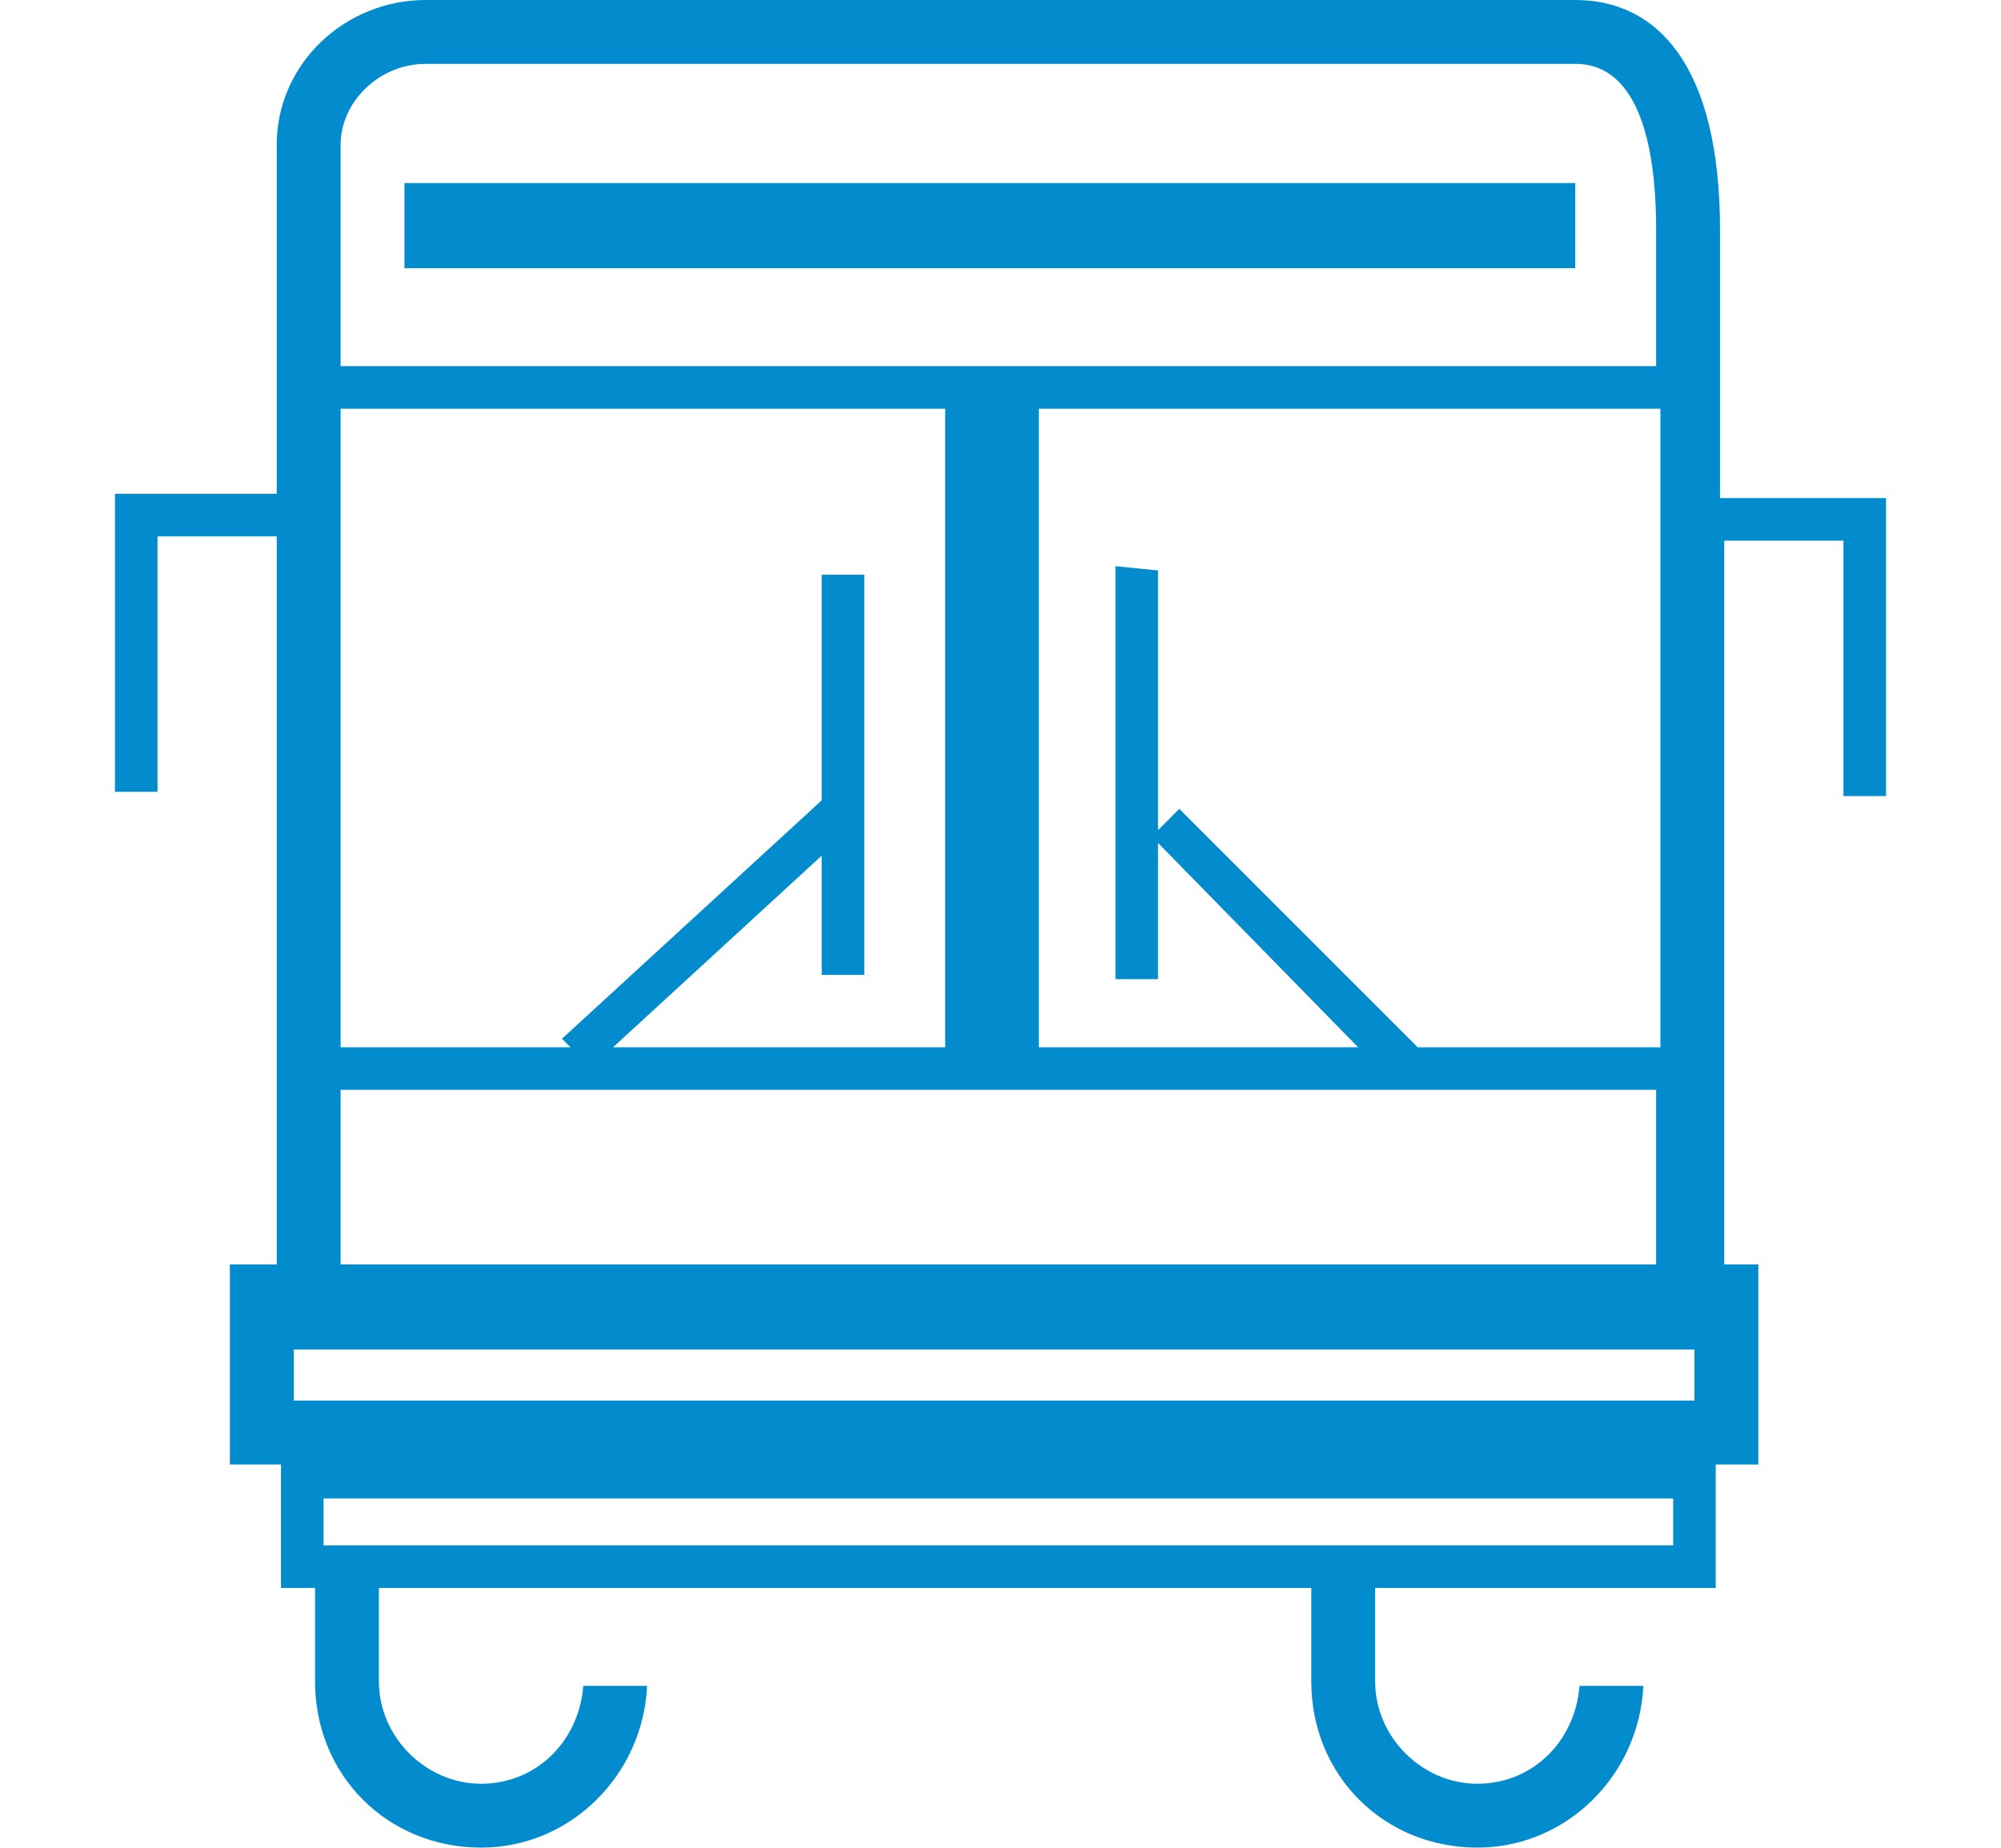
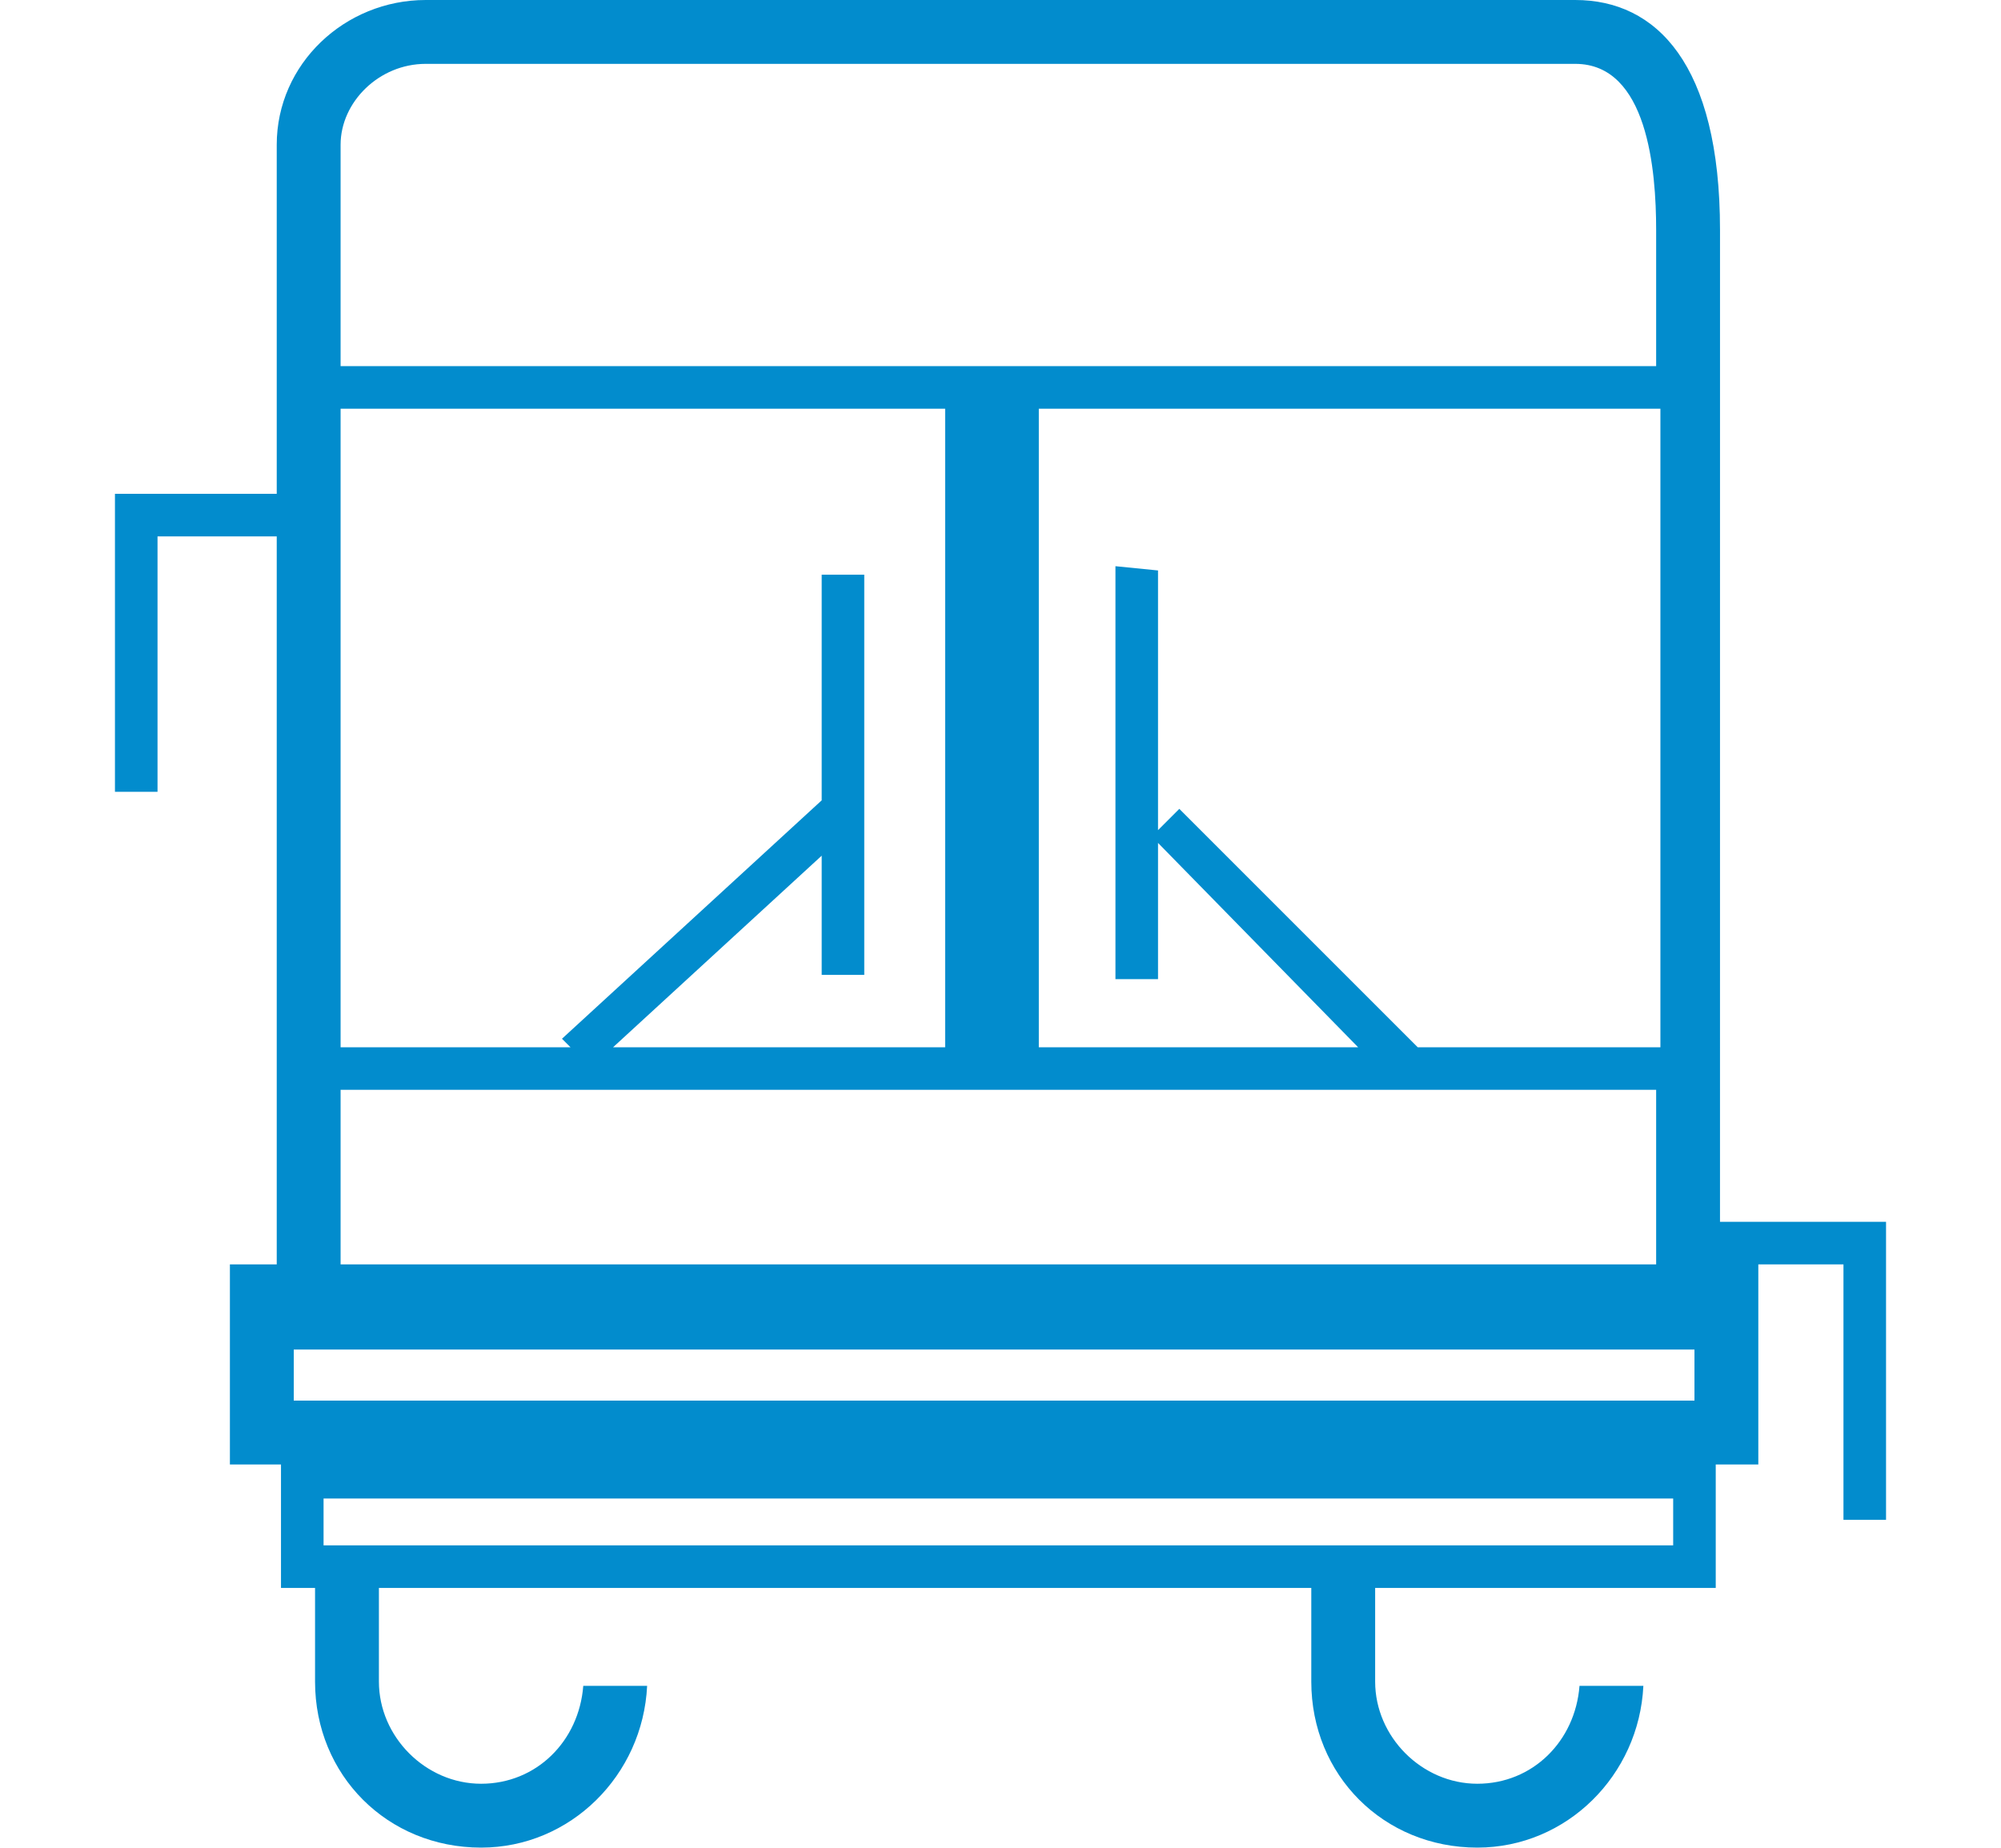
<svg xmlns="http://www.w3.org/2000/svg" viewBox="0 0 47 43.4" style="enable-background:new 0 0 47 43.4" xml:space="preserve">
-   <path style="fill:#028ccd" d="M9.5 4.3H37v2H9.5z" />
-   <path d="M40.4 11.7V5.4C40.4 1.5 38.9 0 37 0H10C8.1 0 6.5 1.5 6.5 3.4v8.2H2.7v7h1v-6h2.8v17.1H5.4v4.7h1.2v2.9h.8v2.2c0 2.2 1.7 3.9 3.9 3.9 2.1 0 3.8-1.7 3.9-3.8h-1.5c-.1 1.3-1.1 2.3-2.4 2.3s-2.4-1.1-2.4-2.4v-2.2h21.9v2.2c0 2.2 1.7 3.9 3.9 3.9 2.1 0 3.8-1.7 3.9-3.8h-1.5c-.1 1.3-1.1 2.3-2.4 2.3-1.3 0-2.4-1.1-2.4-2.4v-2.2h8v-2.9h1v-4.7h-.8v-17h2.8v6h1v-7h-3.9zM8 3.4c0-1 .9-1.9 2-1.9h27c1.7 0 1.9 2.5 1.9 3.9v3.2H8V3.4zm18.2 9.9V23h1v-3.2l4.7 4.8h-7.5v-15H39v15h-5.7L27.7 19l-.5.5v-6.1l-1-.1zM8 9.6h14.2v15h-7.8l4.9-4.5v2.8h1v-9.4h-1v5.3l-6.1 5.6.2.2H8v-15zm0 16h30.9v4.1H8v-4.1zm31.3 10.7H7.6v-1.1h31.7v1.1zm.4-3.4H6.9v-1.2h32.9v1.2h-.1z" style="fill:#028ccd" />
+   <path d="M40.4 11.7V5.4C40.4 1.5 38.9 0 37 0H10C8.1 0 6.5 1.5 6.5 3.4v8.2H2.7v7h1v-6h2.8v17.1H5.4v4.7h1.2v2.9h.8v2.2c0 2.2 1.7 3.9 3.9 3.9 2.1 0 3.8-1.7 3.9-3.8h-1.5c-.1 1.3-1.1 2.3-2.4 2.3s-2.4-1.1-2.4-2.4v-2.2h21.9v2.2c0 2.2 1.7 3.9 3.9 3.9 2.1 0 3.8-1.7 3.9-3.8h-1.5c-.1 1.3-1.1 2.3-2.4 2.3-1.3 0-2.4-1.1-2.4-2.4v-2.2h8v-2.9h1v-4.7h-.8h2.8v6h1v-7h-3.9zM8 3.4c0-1 .9-1.9 2-1.9h27c1.7 0 1.9 2.5 1.9 3.9v3.2H8V3.4zm18.2 9.9V23h1v-3.2l4.7 4.8h-7.5v-15H39v15h-5.7L27.7 19l-.5.5v-6.1l-1-.1zM8 9.6h14.2v15h-7.8l4.9-4.5v2.8h1v-9.4h-1v5.3l-6.1 5.6.2.2H8v-15zm0 16h30.9v4.1H8v-4.1zm31.3 10.7H7.6v-1.1h31.7v1.1zm.4-3.4H6.9v-1.2h32.9v1.2h-.1z" style="fill:#028ccd" />
</svg>